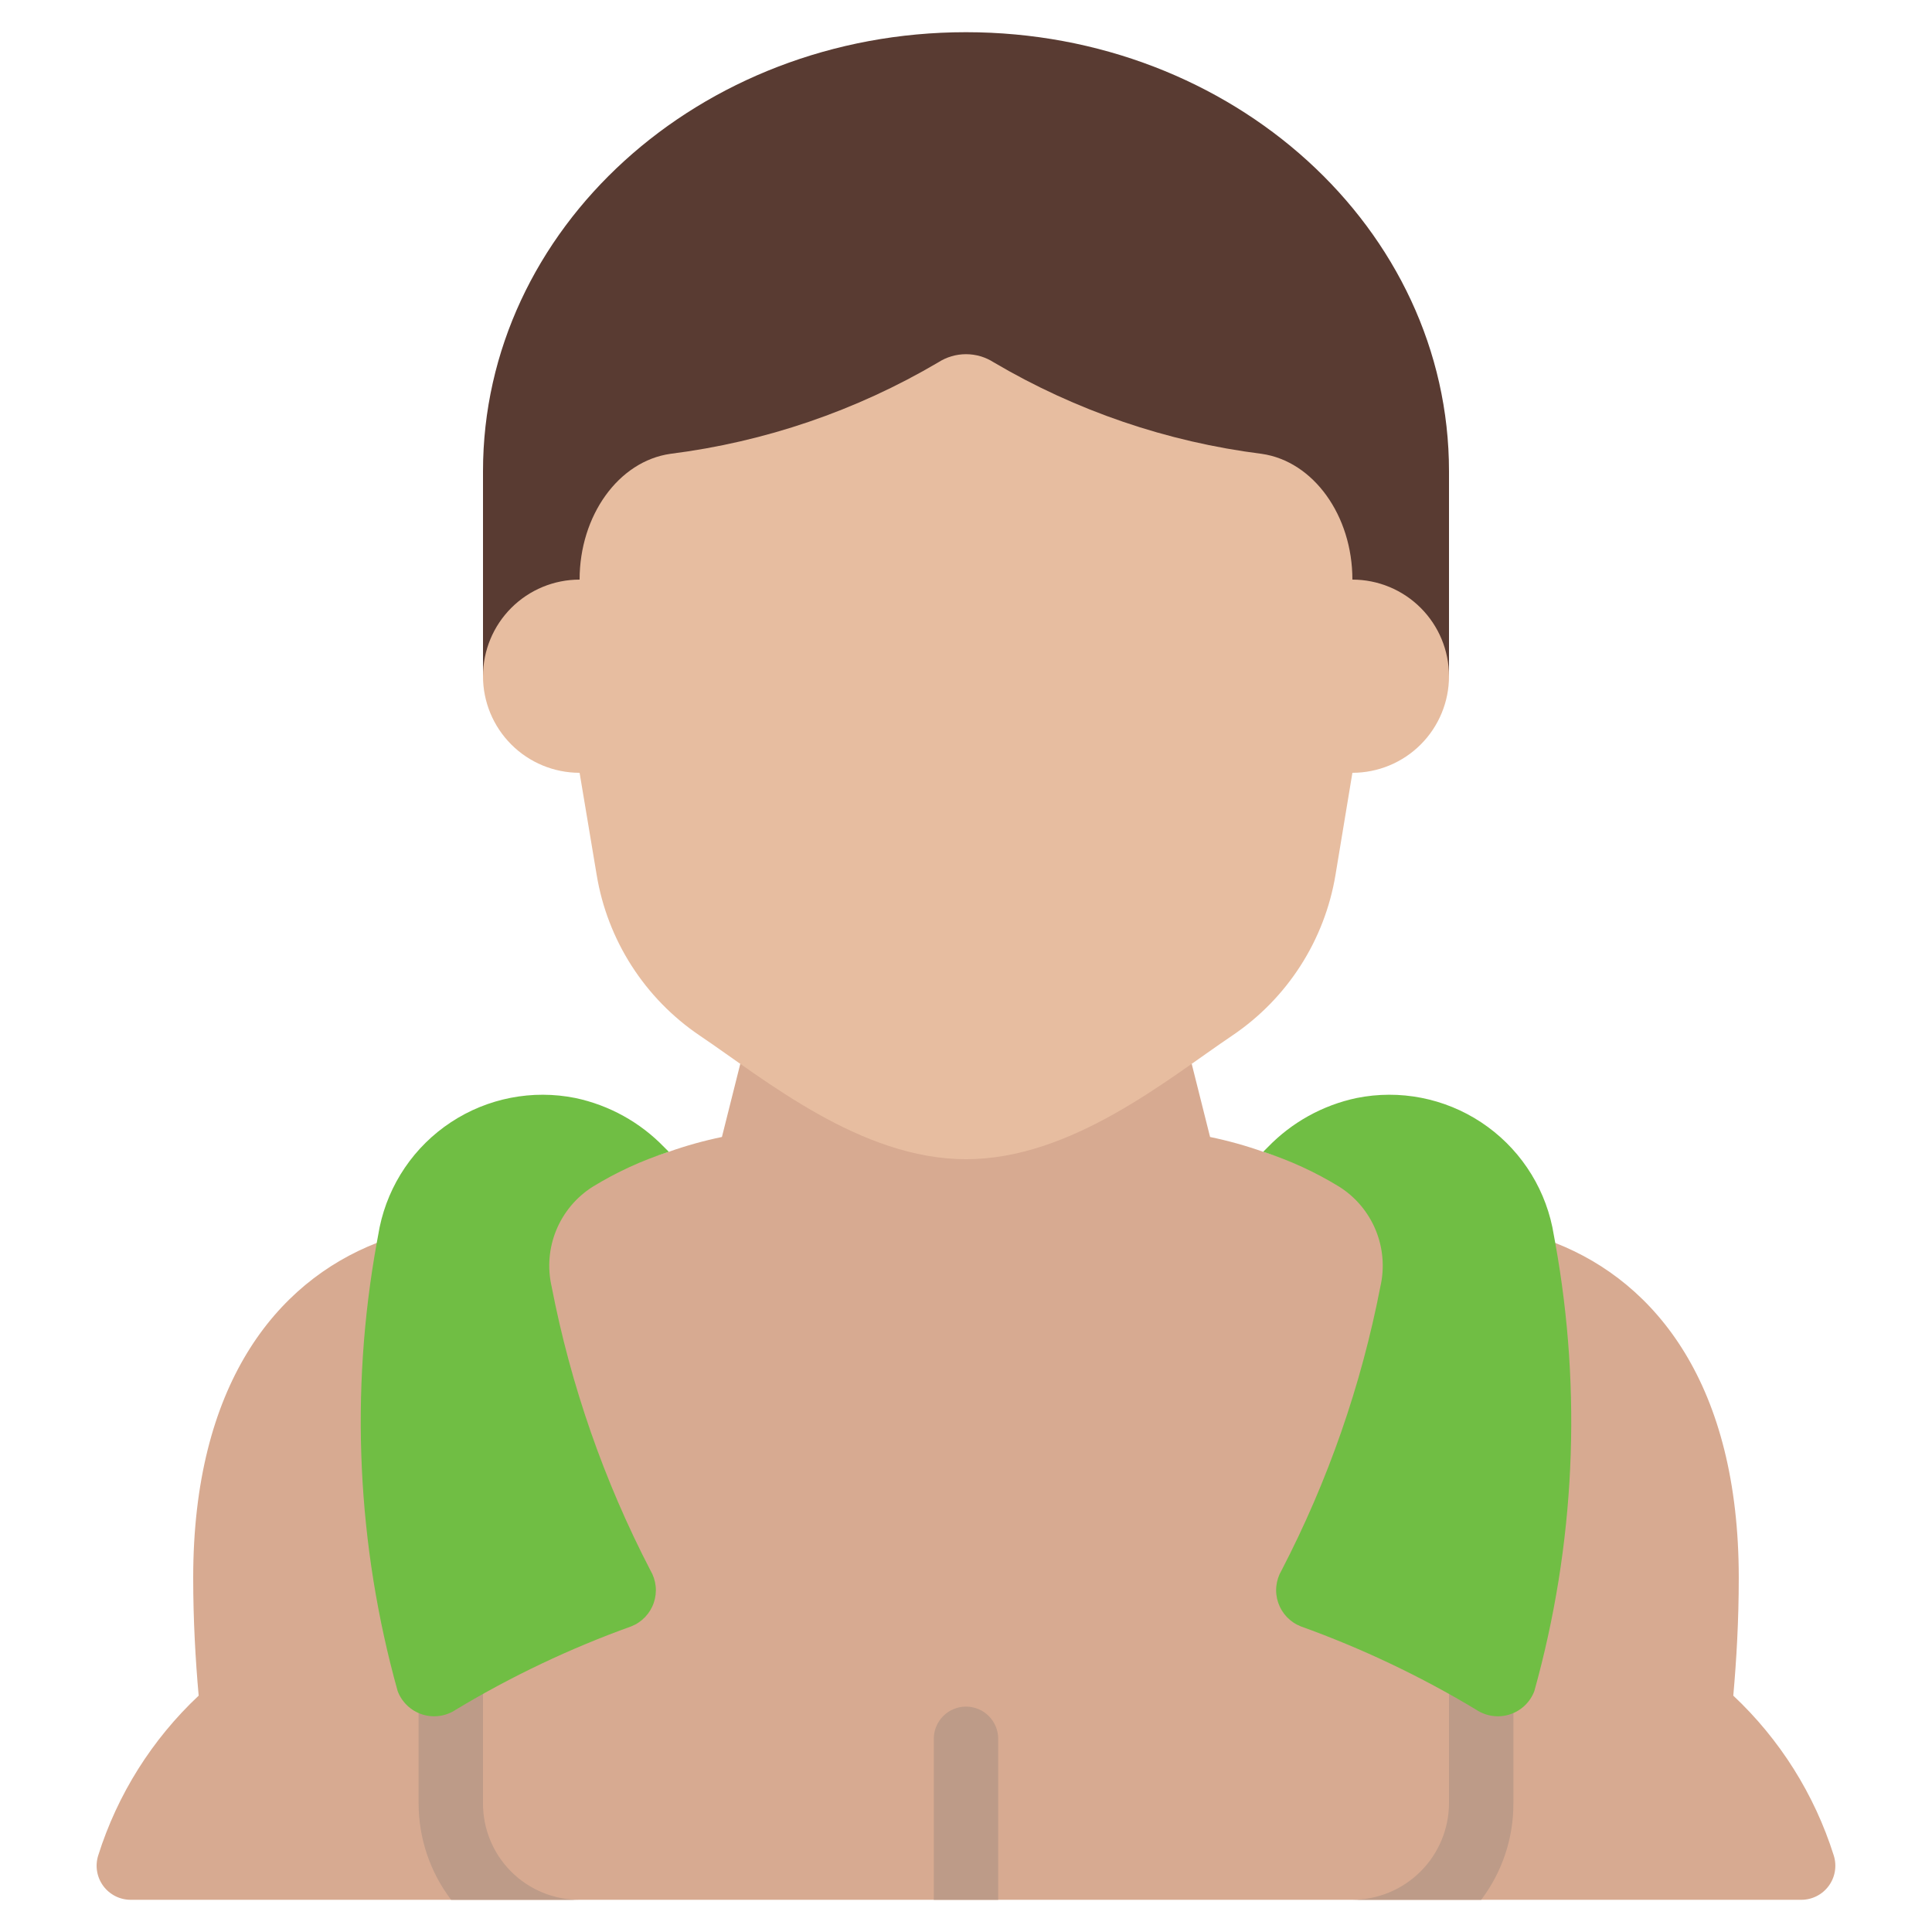
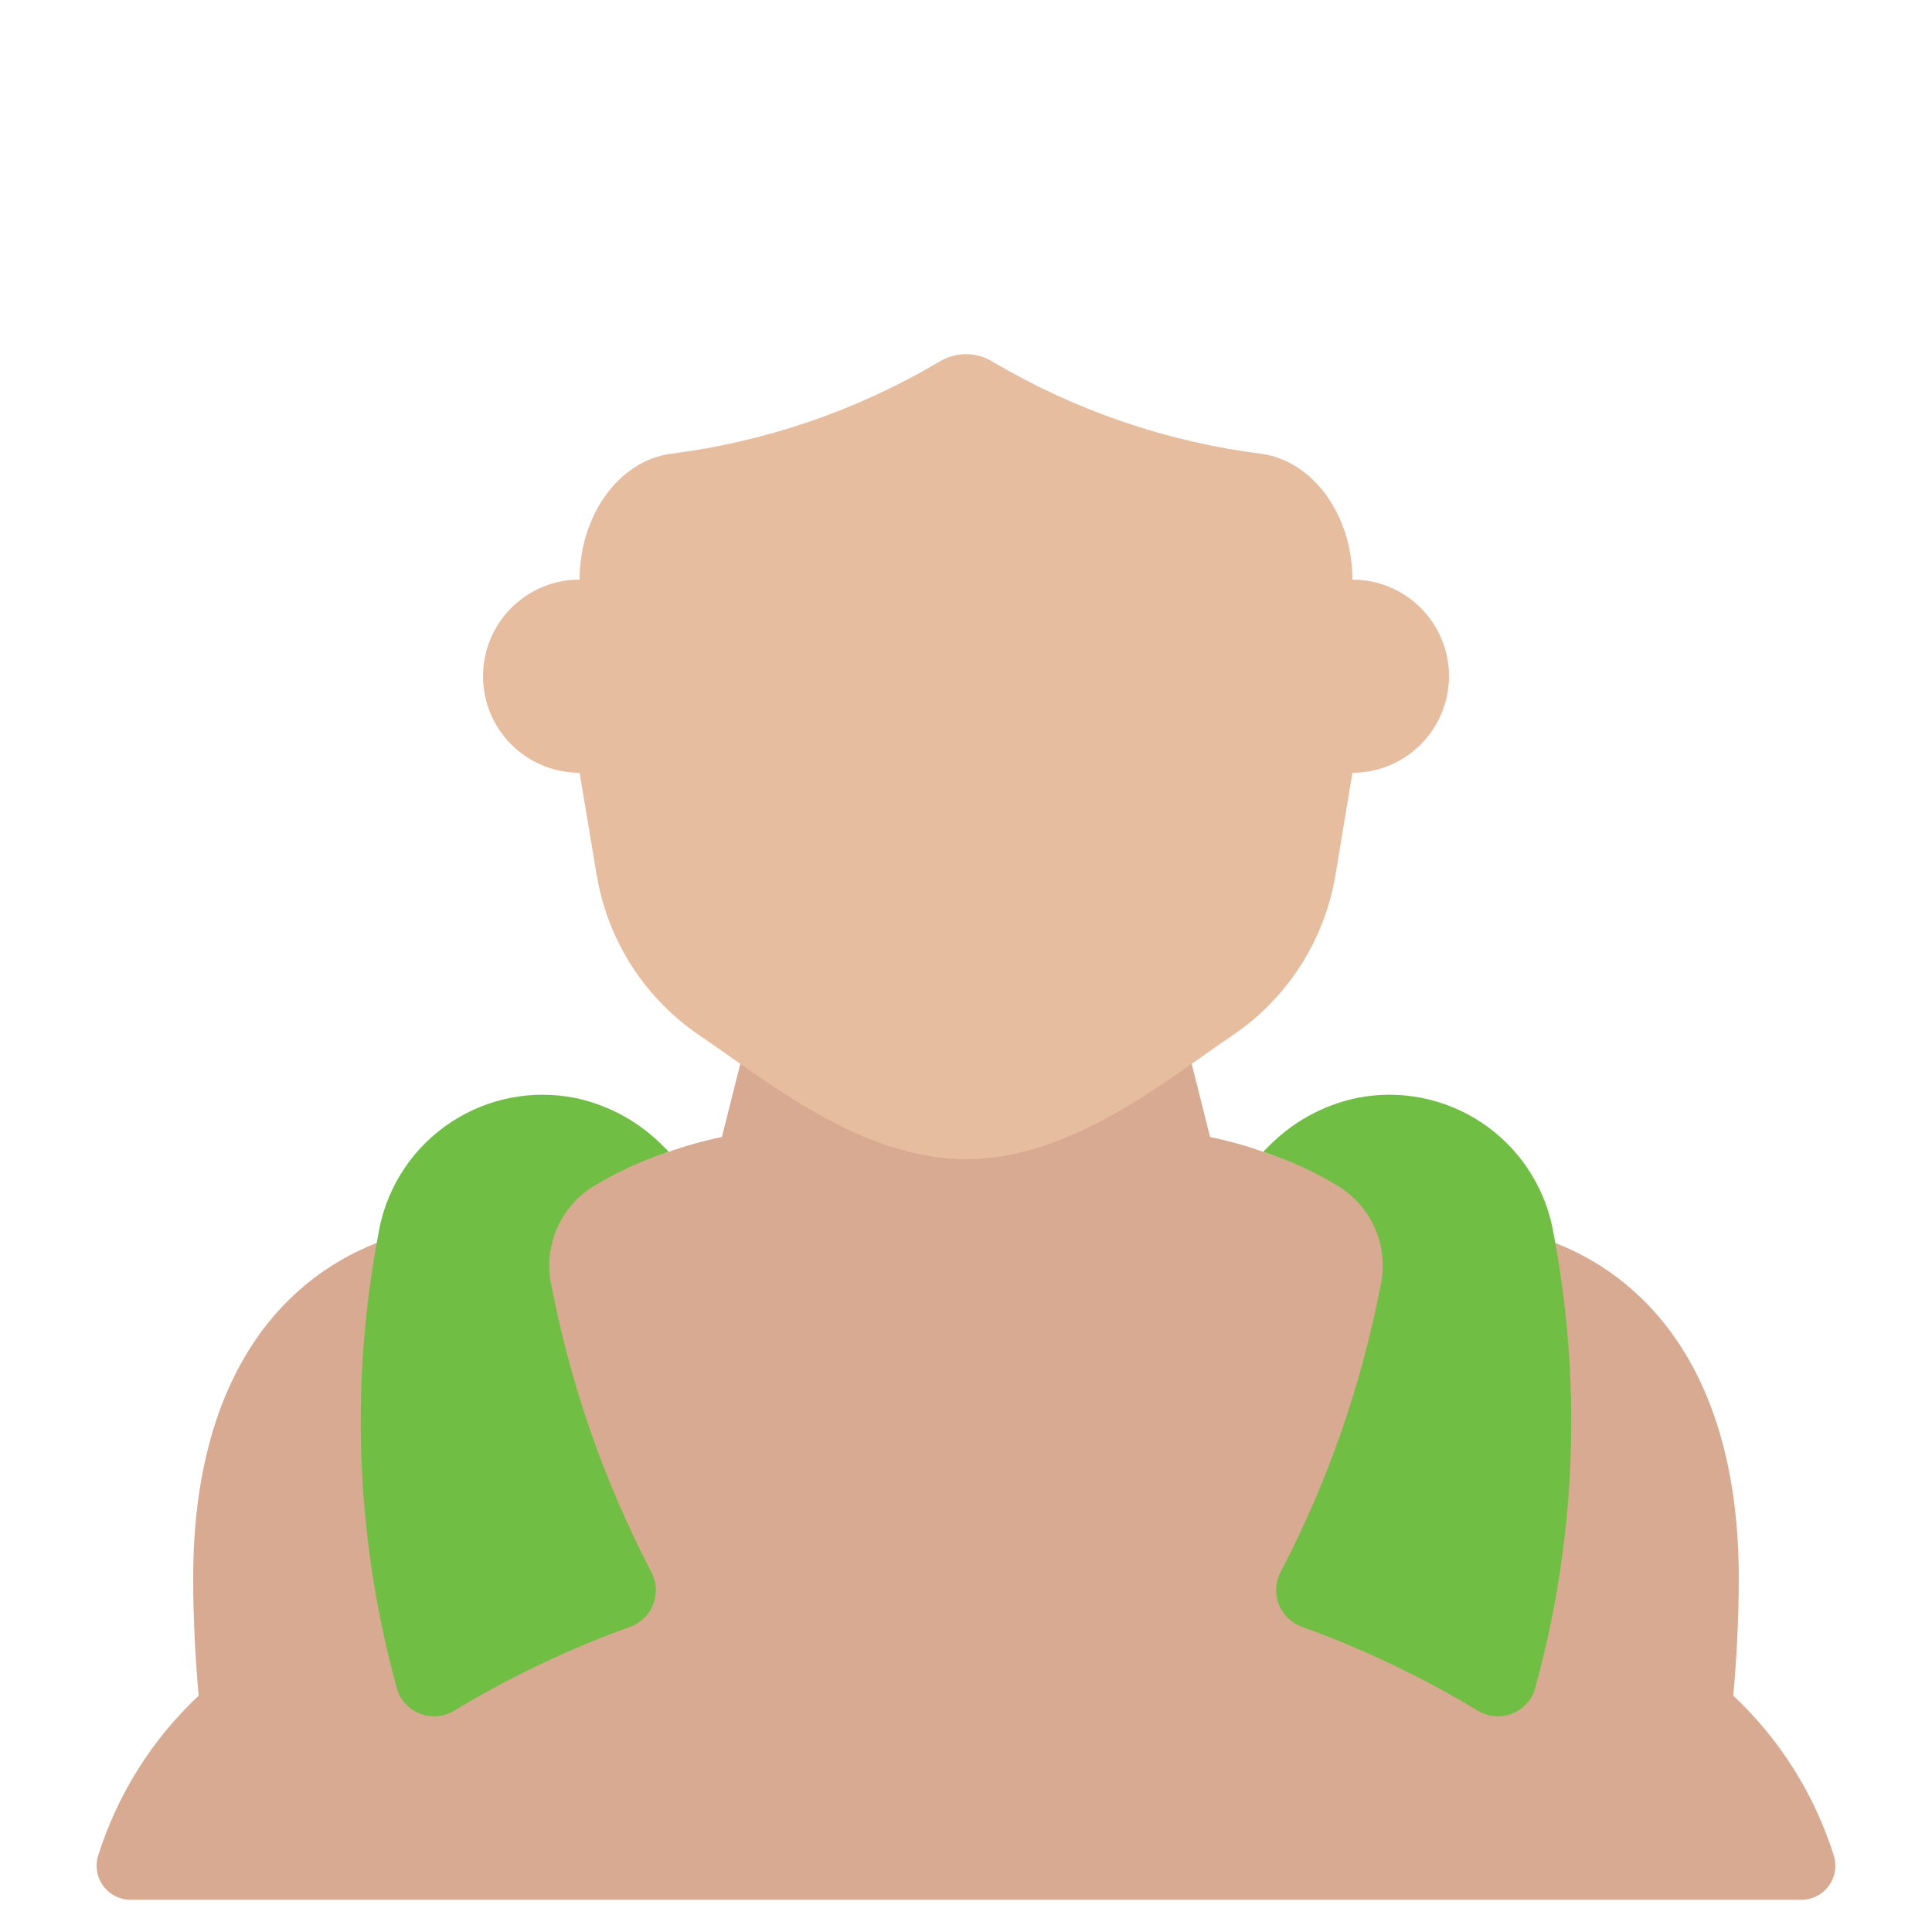
<svg xmlns="http://www.w3.org/2000/svg" width="512" height="512" viewBox="0 0 512 512" fill="none">
-   <path d="M384 179.2V124.894C384 60.629 326.69 8.533 256 8.533C185.31 8.533 128 60.629 128 124.894V179.2H384Z" fill="#593B32" />
  <path d="M196.181 281.941L191.317 301.312C186.54 302.3 181.836 303.611 177.237 305.237L99.84 329.387C73.053 339.883 51.2 367.104 51.2 418.133C51.2 429.312 51.797 439.808 52.65 449.365C40.297 460.96 31.132 475.534 26.035 491.691C25.602 493.047 25.495 494.486 25.724 495.89C25.953 497.295 26.511 498.626 27.352 499.774C28.193 500.922 29.294 501.855 30.564 502.497C31.834 503.139 33.239 503.471 34.662 503.467H477.337C478.76 503.47 480.163 503.136 481.432 502.494C482.702 501.852 483.801 500.919 484.641 499.771C485.482 498.623 486.039 497.292 486.267 495.888C486.495 494.484 486.389 493.046 485.956 491.691C480.858 475.534 471.693 460.96 459.34 449.365C460.194 439.808 460.791 429.312 460.791 418.133C460.791 367.104 438.946 339.883 412.151 329.387L334.762 305.237C330.163 303.611 325.459 302.3 320.682 301.312L315.818 281.941H196.181Z" fill="#D7AA91" />
  <path d="M153.6 153.6C146.81 153.6 140.299 156.297 135.498 161.098C130.697 165.899 128 172.411 128 179.2C128 185.99 130.697 192.501 135.498 197.302C140.299 202.103 146.81 204.8 153.6 204.8L158.123 231.851C159.54 240.421 162.688 248.613 167.374 255.928C172.06 263.243 178.185 269.527 185.378 274.398C202.709 286.08 228.07 307.2 256 307.2C283.93 307.2 309.291 286.08 326.613 274.398C333.816 269.532 339.951 263.25 344.646 255.935C349.341 248.62 352.496 240.426 353.92 231.851L358.4 204.8C365.19 204.8 371.701 202.103 376.502 197.302C381.303 192.501 384 185.99 384 179.2C384 172.411 381.303 165.899 376.502 161.098C371.701 156.297 365.19 153.6 358.4 153.6C358.4 136.662 348.109 122.232 334.345 120.269C309.281 117.108 285.127 108.861 263.364 96.034C261.169 94.618 258.612 93.865 256 93.865C253.388 93.865 250.831 94.618 248.636 96.034C226.873 108.861 202.719 117.108 177.655 120.269C163.891 122.232 153.6 136.662 153.6 153.6Z" fill="#E7BDA0" />
-   <path d="M153.599 503.467H119.551C113.956 496.106 110.928 487.113 110.933 477.867V435.2H127.999V477.867C127.986 481.232 128.639 484.568 129.92 487.68C131.202 490.792 133.087 493.619 135.467 495.999C137.847 498.379 140.675 500.264 143.787 501.546C146.899 502.827 150.234 503.48 153.599 503.467ZM401.066 435.2V477.867C401.103 487.105 398.105 496.099 392.533 503.467H358.399C365.183 503.447 371.682 500.743 376.479 495.946C381.275 491.15 383.979 484.65 383.999 477.867V435.2H401.066ZM264.533 460.8V503.467H247.466V460.8C247.466 458.537 248.365 456.367 249.965 454.766C251.566 453.166 253.736 452.267 255.999 452.267C258.262 452.267 260.433 453.166 262.033 454.766C263.634 456.367 264.533 458.537 264.533 460.8Z" fill="#BD9B88" />
  <path d="M172.373 416.17C173.135 417.456 173.608 418.892 173.759 420.378C173.911 421.865 173.737 423.367 173.25 424.779C172.763 426.192 171.974 427.482 170.938 428.559C169.903 429.636 168.645 430.475 167.253 431.018C151.062 436.839 135.485 444.242 120.746 453.119C119.454 453.974 117.985 454.527 116.45 454.738C114.915 454.948 113.352 454.811 111.877 454.336C110.402 453.86 109.053 453.059 107.929 451.992C106.806 450.925 105.937 449.619 105.386 448.17C94.599 409.501 92.702 368.892 99.84 329.386L100.608 325.205C102.989 313.808 109.78 303.816 119.499 297.406C129.218 290.996 141.077 288.688 152.49 290.986C161.469 292.888 169.672 297.435 176.042 304.042L177.237 305.237C170.147 307.515 163.357 310.638 157.013 314.538C152.708 317.279 149.356 321.284 147.416 326.005C145.476 330.725 145.043 335.93 146.176 340.906C151.247 367.122 160.07 392.471 172.373 416.17ZM406.613 448.17C406.063 449.619 405.193 450.925 404.07 451.992C402.946 453.059 401.597 453.86 400.122 454.336C398.647 454.811 397.084 454.948 395.549 454.738C394.014 454.527 392.546 453.974 391.253 453.119C376.514 444.242 360.937 436.839 344.746 431.018C343.354 430.475 342.096 429.636 341.061 428.559C340.025 427.482 339.237 426.192 338.75 424.779C338.263 423.367 338.089 421.865 338.24 420.378C338.391 418.892 338.864 417.456 339.626 416.17C351.929 392.471 360.752 367.122 365.824 340.906C366.957 335.93 366.523 330.725 364.583 326.005C362.643 321.284 359.291 317.279 354.986 314.538C348.642 310.638 341.852 307.515 334.762 305.237L335.957 304.042C342.327 297.435 350.53 292.888 359.509 290.986C370.922 288.688 382.782 290.996 392.501 297.406C402.22 303.816 409.01 313.808 411.392 325.205L412.16 329.386C419.297 368.892 417.401 409.501 406.613 448.17Z" fill="#70BE44" />
</svg>